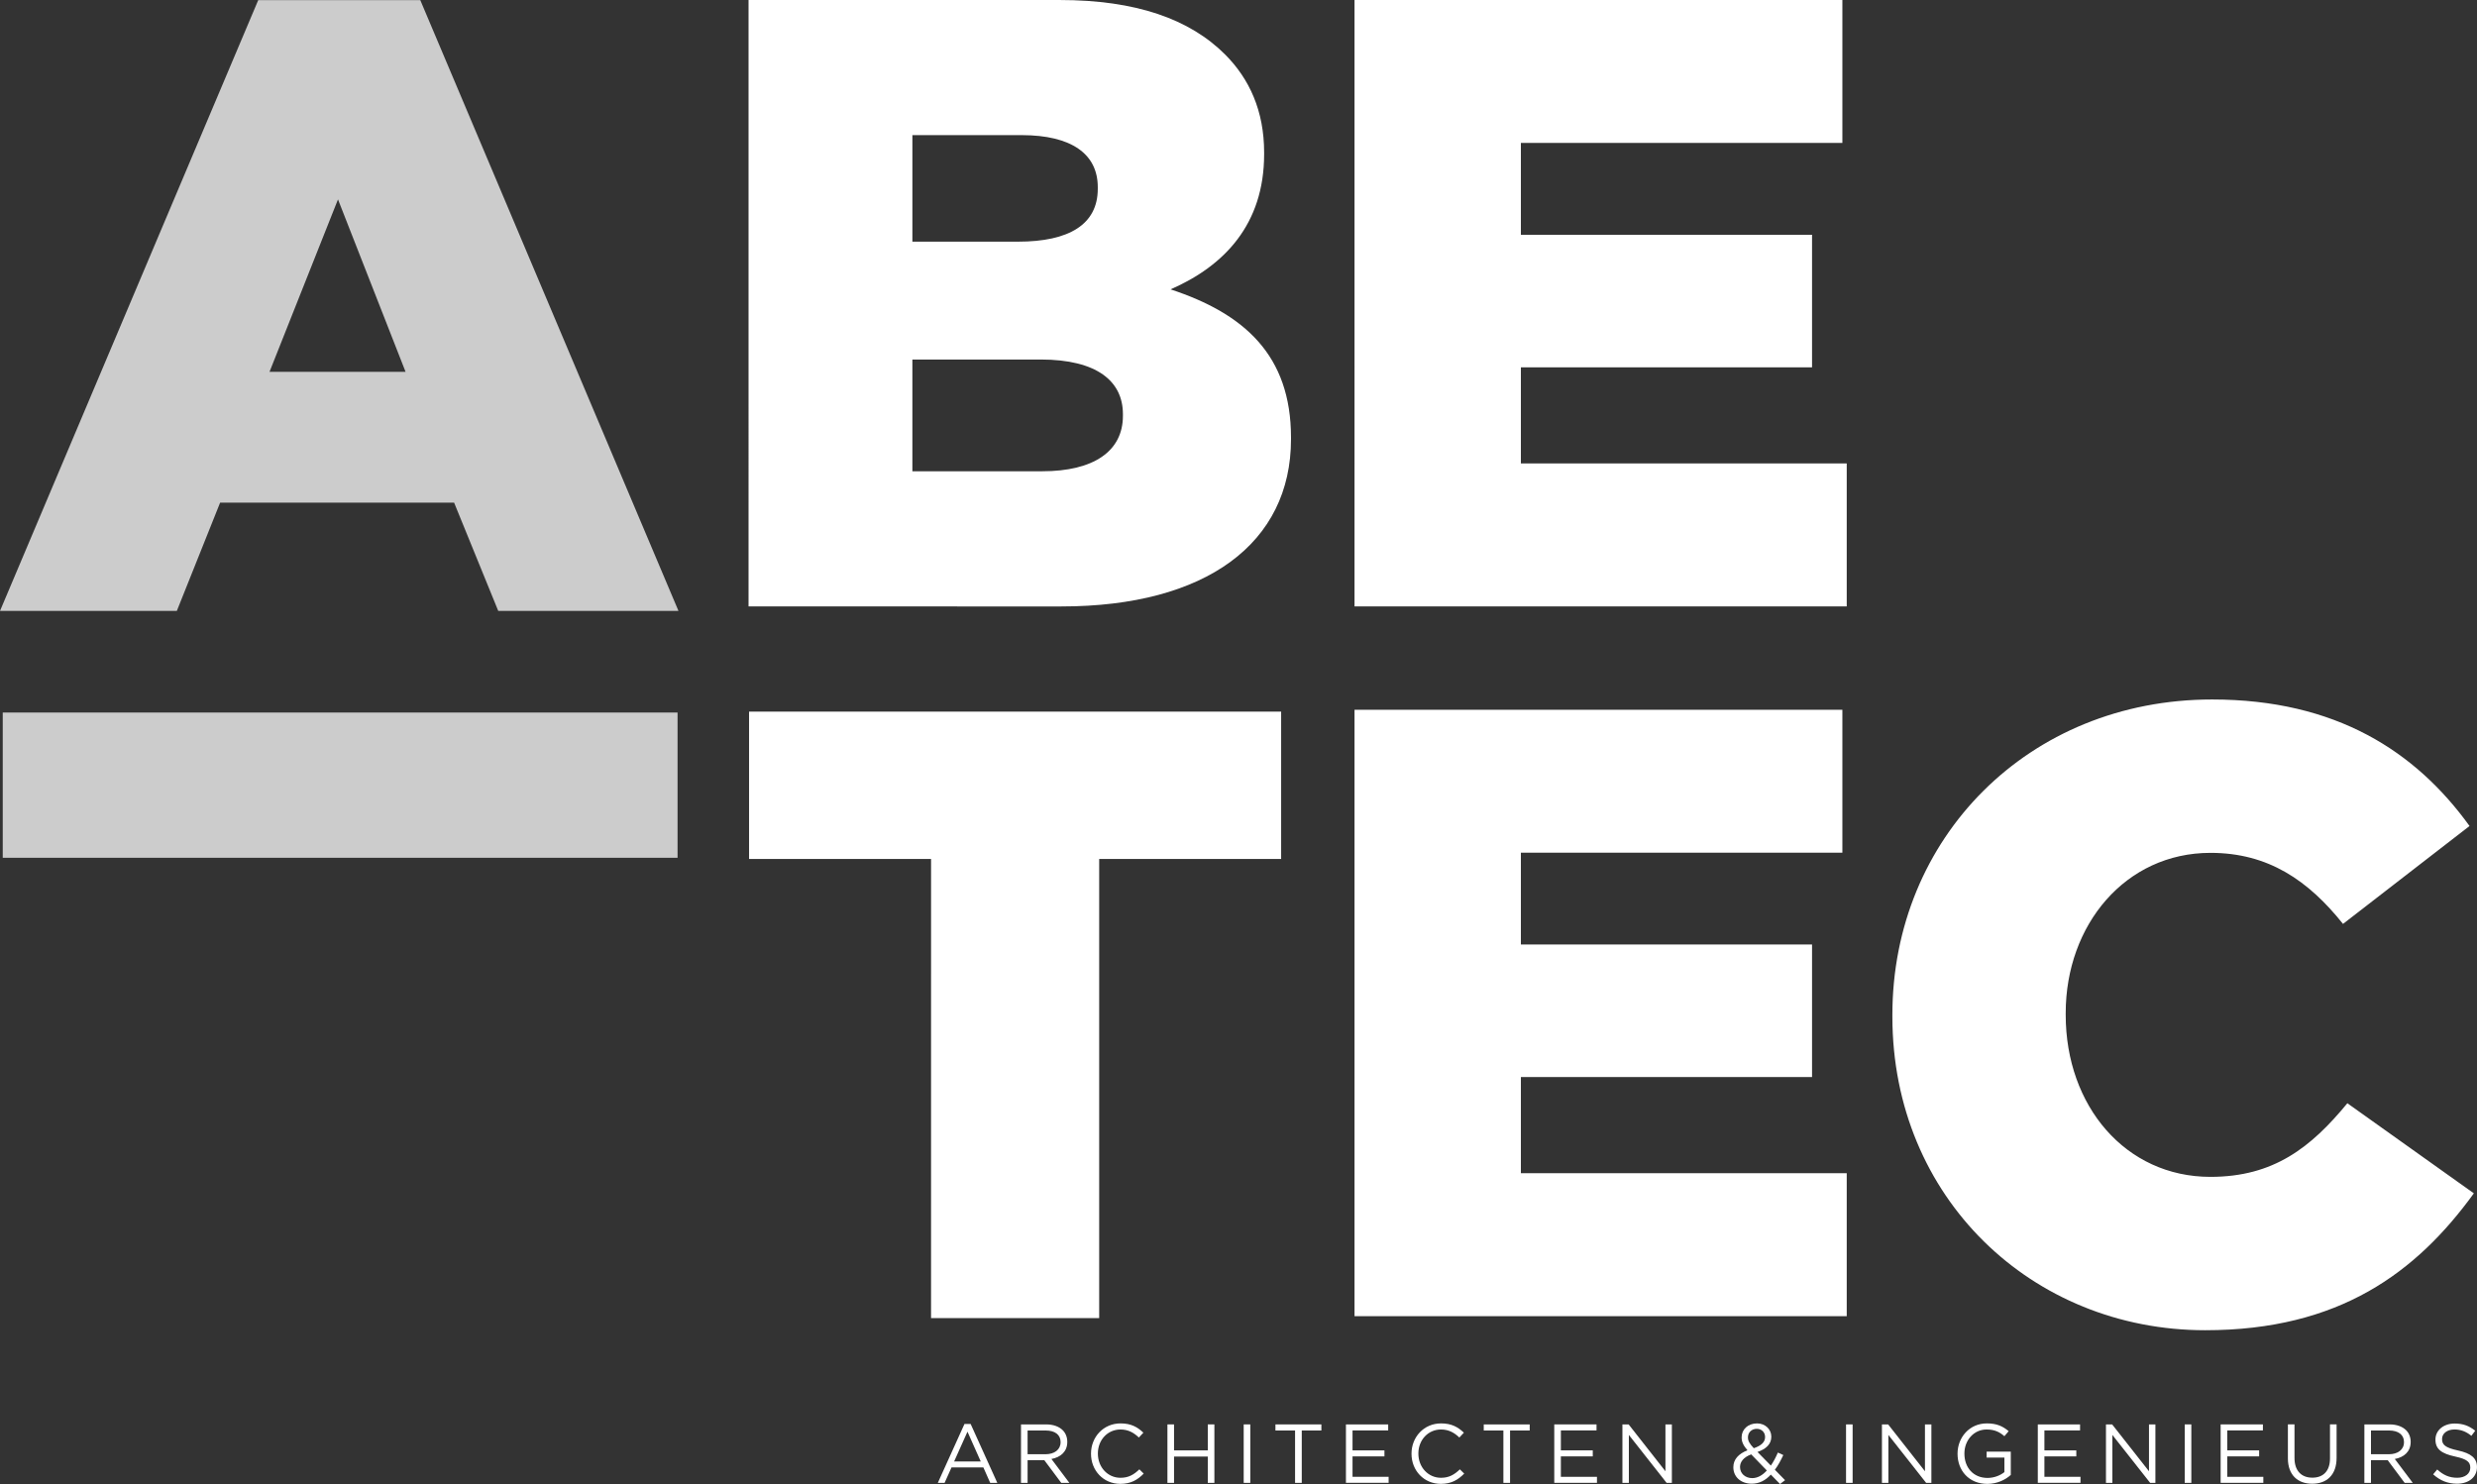
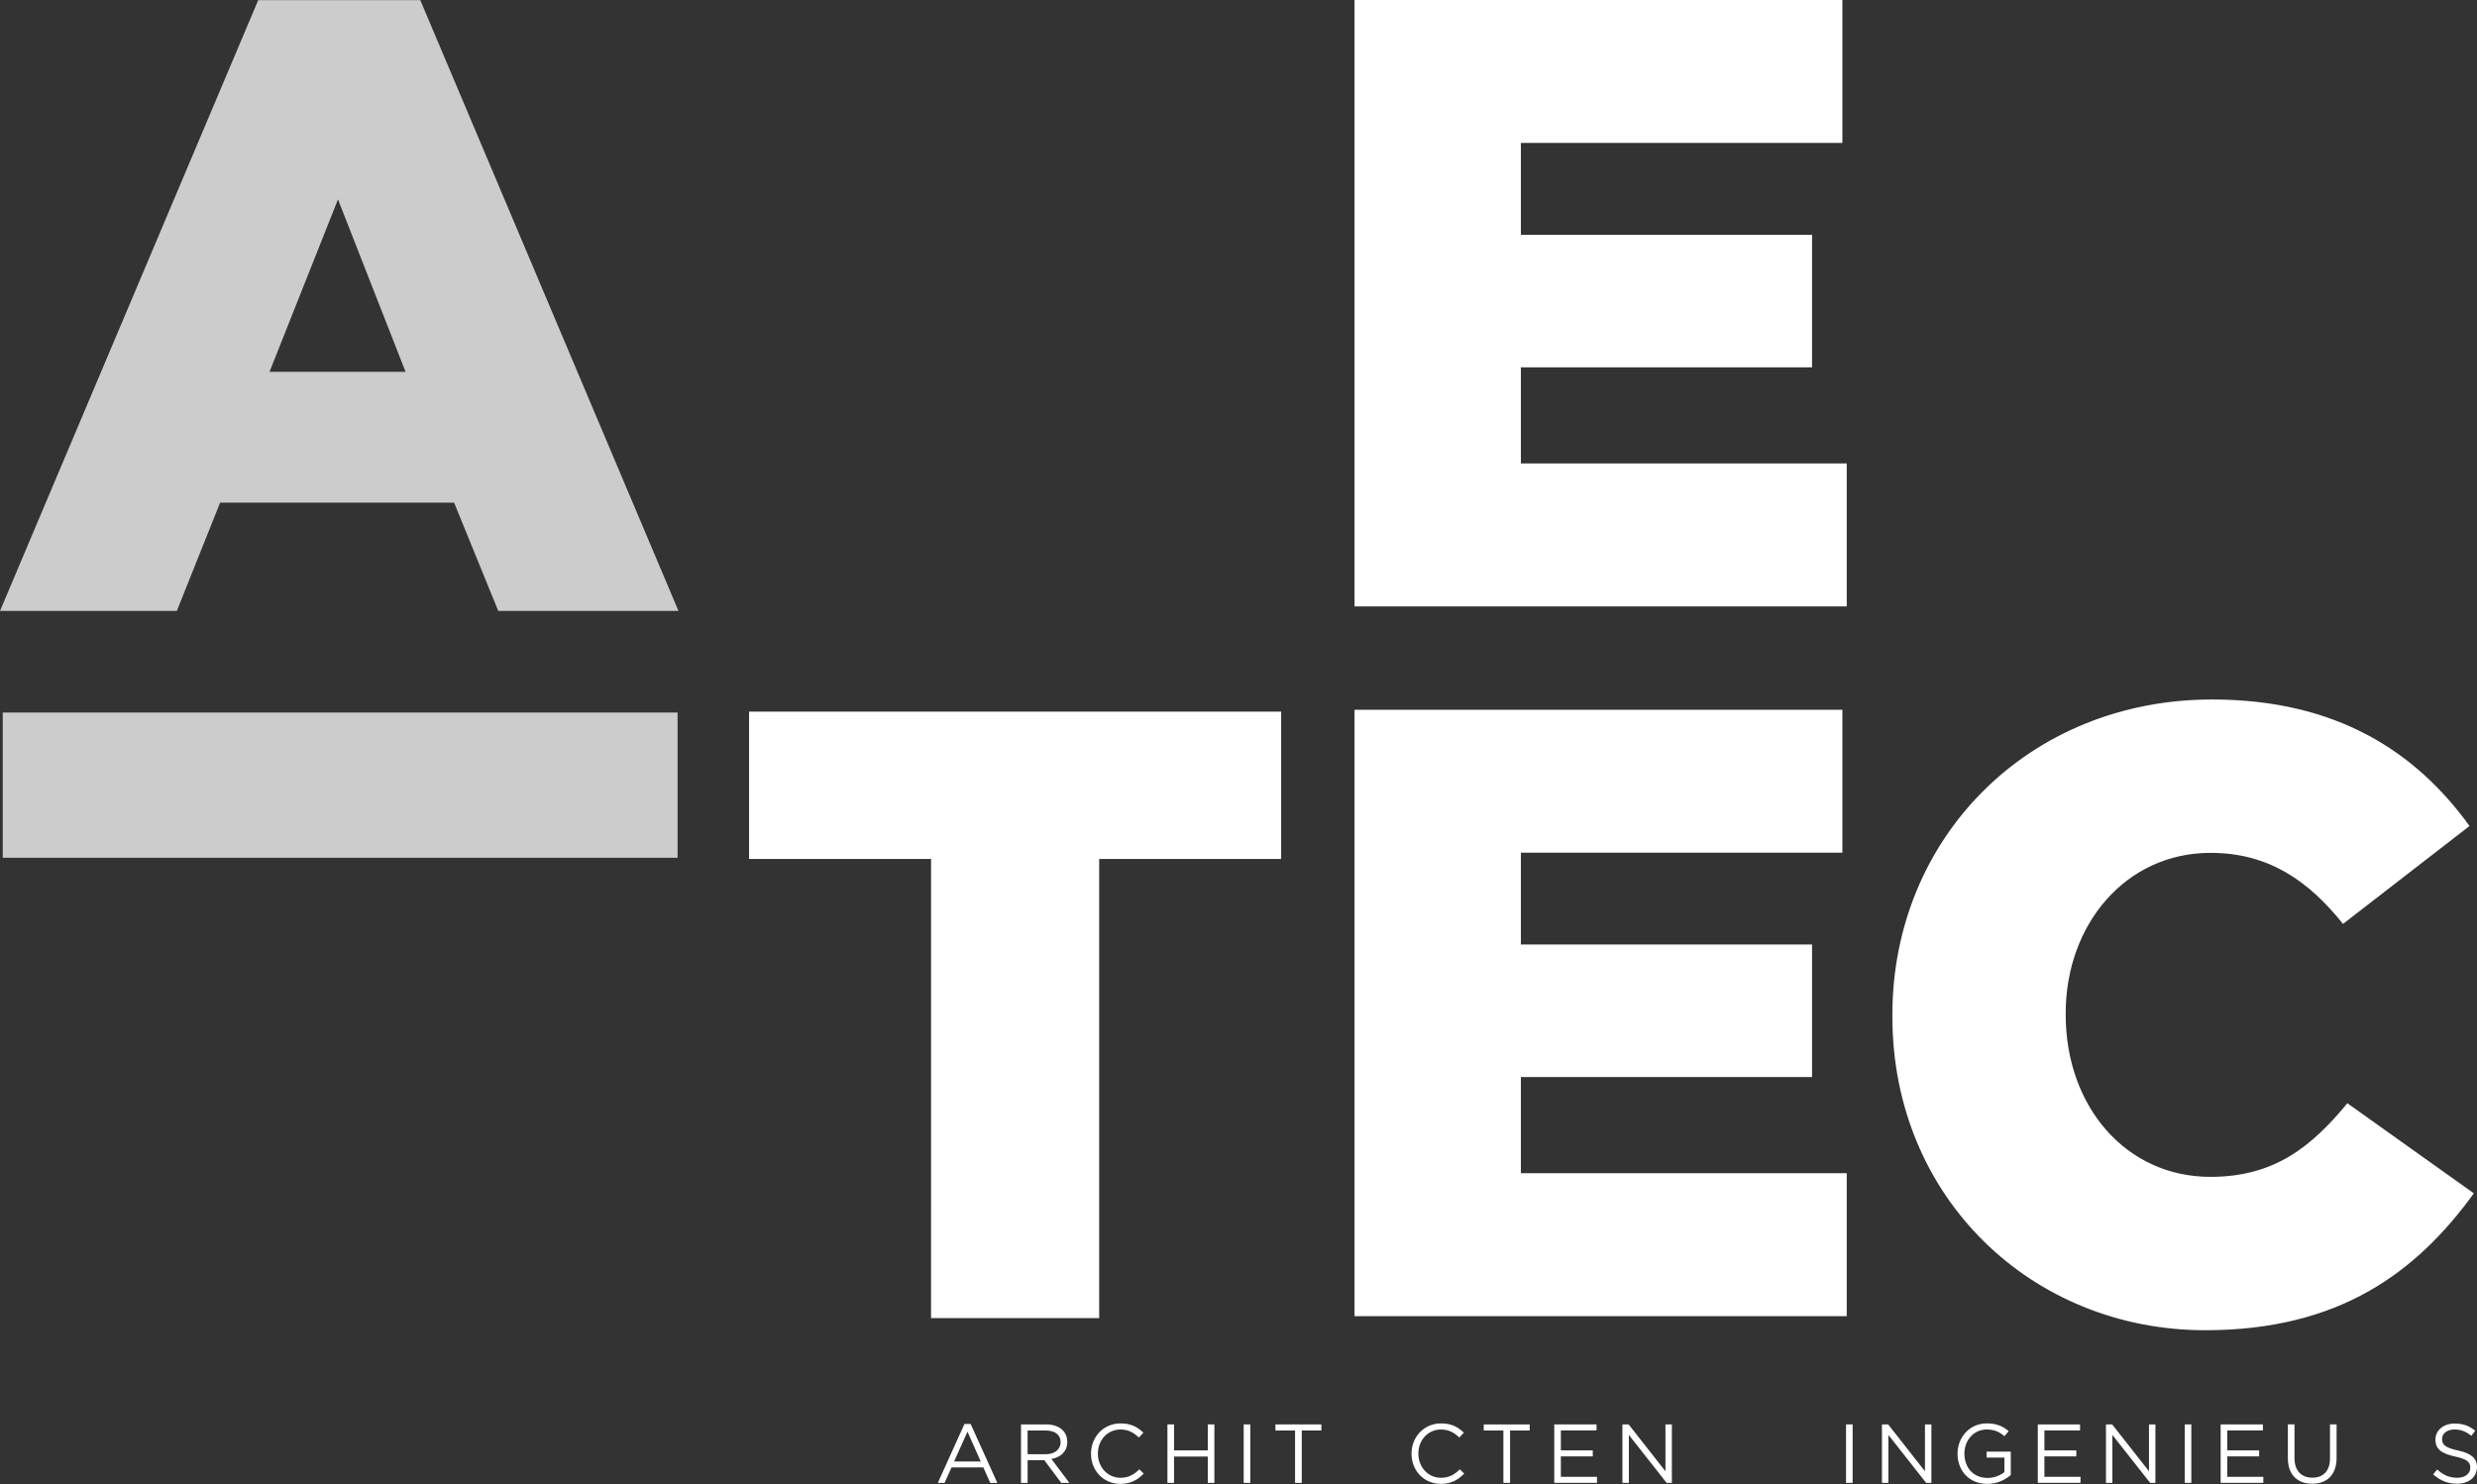
<svg xmlns="http://www.w3.org/2000/svg" version="1.1" id="Layer_1" x="0px" y="0px" width="189.602px" height="113.611px" viewBox="0 0 189.602 113.611" enable-background="new 0 0 189.602 113.611" xml:space="preserve">
  <rect x="0" y="0" width="189.602" height="113.611" fill="#333333" stroke="none" />
-   <path fill="#FFFFFF" d="M57.298,0l23.814,0.001c5.838,0,9.949,1.455,12.667,4.174c1.855,1.86,2.984,4.314,2.984,7.497v0.132  c0,5.37-3.052,8.557-7.164,10.348c5.641,1.855,9.221,5.041,9.221,11.342v0.132c0,7.958-6.501,12.801-17.578,12.801H57.297L57.298,0  L57.298,0z M77.928,18.5c3.914,0,6.101-1.326,6.101-4.043v-0.131c0-2.521-1.989-3.982-5.836-3.982h-8.354V18.5H77.928z   M79.784,36.078c3.916,0,6.17-1.524,6.17-4.243v-0.132c0-2.521-1.991-4.18-6.302-4.18h-9.814v8.555H79.784z" />
  <path fill="#FFFFFF" d="M103.682,0.001h37.342v10.941h-24.608v7.032h22.287v10.147h-22.287v7.36h24.942v10.944h-37.676V0.001z" />
  <path fill="#FFFFFF" d="M103.682,54.337h37.342v10.94h-24.608v7.032h22.287v10.147h-22.287v7.361h24.942v10.943h-37.676V54.337z" />
  <g>
    <path fill="#FFFFFF" d="M73.825,109.015h0.473l2.04,4.507h-0.543l-0.524-1.183h-2.436l-0.531,1.183h-0.518L73.825,109.015z    M75.072,111.886l-1.017-2.282l-1.022,2.282H75.072z" />
    <path fill="#FFFFFF" d="M78.153,109.047h1.926c0.55,0,0.99,0.167,1.271,0.448c0.217,0.217,0.345,0.53,0.345,0.882v0.013   c0,0.742-0.511,1.176-1.215,1.304l1.375,1.829h-0.621l-1.298-1.738h-0.013h-1.266v1.738h-0.506L78.153,109.047L78.153,109.047z    M80.033,111.33c0.671,0,1.15-0.346,1.15-0.921v-0.014c0-0.55-0.422-0.882-1.145-0.882h-1.381v1.816H80.033z" />
    <path fill="#FFFFFF" d="M83.511,111.297v-0.013c0-1.267,0.946-2.314,2.264-2.314c0.812,0,1.299,0.288,1.745,0.71l-0.345,0.371   c-0.377-0.358-0.799-0.614-1.407-0.614c-0.991,0-1.731,0.807-1.731,1.835v0.014c0,1.035,0.748,1.848,1.731,1.848   c0.614,0,1.018-0.236,1.445-0.646l0.333,0.326c-0.467,0.474-0.979,0.786-1.791,0.786C84.464,113.599,83.511,112.583,83.511,111.297   z" />
    <path fill="#FFFFFF" d="M89.361,109.047h0.506v1.989h2.583v-1.989h0.505v4.476H92.45v-2.014h-2.583v2.014h-0.506L89.361,109.047   L89.361,109.047z" />
    <path fill="#FFFFFF" d="M95.199,109.047h0.505v4.476h-0.505V109.047z" />
    <path fill="#FFFFFF" d="M99.131,109.514h-1.502v-0.467h3.516v0.467h-1.502v4.009h-0.512V109.514z" />
-     <path fill="#FFFFFF" d="M103.025,109.047h3.234v0.46h-2.729v1.528h2.442v0.46h-2.442v1.565h2.763v0.46h-3.268V109.047z" />
    <path fill="#FFFFFF" d="M108.044,111.297v-0.013c0-1.267,0.946-2.314,2.264-2.314c0.812,0,1.298,0.288,1.745,0.71l-0.346,0.371   c-0.377-0.358-0.799-0.614-1.406-0.614c-0.99,0-1.732,0.807-1.732,1.835v0.014c0,1.035,0.748,1.848,1.732,1.848   c0.613,0,1.017-0.236,1.445-0.646l0.332,0.326c-0.468,0.474-0.979,0.786-1.79,0.786   C108.996,113.599,108.044,112.583,108.044,111.297z" />
    <path fill="#FFFFFF" d="M115.077,109.514h-1.503v-0.467h3.517v0.467h-1.503v4.009h-0.511V109.514z" />
    <path fill="#FFFFFF" d="M118.971,109.047h3.235v0.46h-2.729v1.528h2.441v0.46h-2.441v1.565h2.763v0.46h-3.269V109.047z" />
    <path fill="#FFFFFF" d="M124.188,109.047h0.475l2.818,3.587v-3.587h0.492v4.476h-0.402l-2.89-3.67v3.67h-0.493V109.047z" />
-     <path fill="#FFFFFF" d="M135.549,112.89c-0.408,0.441-0.882,0.697-1.463,0.697c-0.808,0-1.407-0.505-1.407-1.253v-0.014   c0-0.594,0.396-1.022,1.081-1.292c-0.307-0.357-0.448-0.633-0.448-0.983v-0.013c0-0.589,0.475-1.062,1.184-1.062   c0.627,0,1.088,0.454,1.088,1.01v0.014c0,0.568-0.403,0.934-1.057,1.164l1.022,1.042c0.199-0.288,0.378-0.627,0.537-0.998   l0.416,0.191c-0.198,0.422-0.402,0.807-0.646,1.125l0.78,0.799l-0.384,0.294L135.549,112.89z M135.242,112.576l-1.195-1.234   c-0.594,0.217-0.856,0.582-0.856,0.959v0.013c0,0.479,0.385,0.845,0.934,0.845C134.546,113.158,134.916,112.934,135.242,112.576z    M135.108,110.019v-0.013c0-0.358-0.269-0.62-0.633-0.62c-0.402,0-0.678,0.281-0.678,0.646v0.013c0,0.262,0.108,0.46,0.447,0.825   C134.814,110.677,135.108,110.402,135.108,110.019z" />
    <path fill="#FFFFFF" d="M141.305,109.047h0.504v4.476h-0.504V109.047z" />
    <path fill="#FFFFFF" d="M144.053,109.047h0.474l2.819,3.587v-3.587h0.492v4.476h-0.402l-2.89-3.67v3.67h-0.493V109.047   L144.053,109.047z" />
    <path fill="#FFFFFF" d="M149.84,111.297v-0.013c0-1.229,0.901-2.314,2.244-2.314c0.754,0,1.221,0.217,1.668,0.595l-0.326,0.385   c-0.345-0.302-0.729-0.513-1.361-0.513c-0.99,0-1.7,0.837-1.7,1.835v0.014c0,1.067,0.685,1.859,1.771,1.859   c0.512,0,0.984-0.197,1.291-0.446v-1.112h-1.361v-0.454h1.849v1.784c-0.416,0.371-1.042,0.684-1.797,0.684   C150.709,113.599,149.84,112.576,149.84,111.297z" />
    <path fill="#FFFFFF" d="M155.984,109.047h3.234v0.46h-2.729v1.528h2.442v0.46h-2.442v1.565h2.763v0.46h-3.268V109.047   L155.984,109.047z" />
    <path fill="#FFFFFF" d="M161.201,109.047h0.473l2.82,3.587v-3.587h0.491v4.476h-0.401l-2.892-3.67v3.67h-0.491V109.047   L161.201,109.047z" />
    <path fill="#FFFFFF" d="M167.23,109.047h0.505v4.476h-0.505V109.047z" />
    <path fill="#FFFFFF" d="M169.979,109.047h3.235v0.46h-2.73v1.528h2.442v0.46h-2.442v1.565h2.763v0.46h-3.268V109.047z" />
    <path fill="#FFFFFF" d="M175.127,111.649v-2.603h0.505v2.57c0,0.965,0.511,1.509,1.368,1.509c0.824,0,1.349-0.499,1.349-1.478   v-2.603h0.505v2.563c0,1.305-0.748,1.982-1.866,1.982C175.881,113.593,175.127,112.915,175.127,111.649z" />
-     <path fill="#FFFFFF" d="M180.982,109.047h1.926c0.55,0,0.99,0.167,1.271,0.448c0.217,0.217,0.346,0.53,0.346,0.882v0.013   c0,0.742-0.512,1.176-1.215,1.304l1.375,1.829h-0.621l-1.298-1.738h-0.013h-1.267v1.738h-0.506L180.982,109.047L180.982,109.047z    M182.863,111.33c0.672,0,1.15-0.346,1.15-0.921v-0.014c0-0.55-0.422-0.882-1.145-0.882h-1.382v1.816H182.863z" />
    <path fill="#FFFFFF" d="M186.245,112.87l0.312-0.371c0.467,0.422,0.914,0.633,1.534,0.633c0.601,0,0.997-0.319,0.997-0.761v-0.014   c0-0.416-0.224-0.651-1.163-0.851c-1.029-0.224-1.503-0.556-1.503-1.291v-0.013c0-0.703,0.621-1.222,1.471-1.222   c0.652,0,1.119,0.187,1.572,0.551l-0.293,0.39c-0.416-0.339-0.832-0.486-1.292-0.486c-0.582,0-0.952,0.32-0.952,0.724v0.013   c0,0.422,0.229,0.659,1.215,0.87c0.996,0.217,1.457,0.582,1.457,1.266v0.013c0,0.769-0.639,1.267-1.526,1.267   C187.363,113.586,186.782,113.35,186.245,112.87z" />
  </g>
  <path fill="#FFFFFF" d="M71.268,65.757h-13.93V54.48h40.727v11.277H84.137v35.153h-12.87L71.268,65.757L71.268,65.757z" />
  <path fill="#FFFFFF" d="M144.852,77.829v-0.135c0-13.531,10.412-24.144,24.477-24.144c9.484,0,15.587,3.982,19.701,9.686  l-9.684,7.495c-2.656-3.316-5.706-5.439-10.149-5.439c-6.501,0-11.078,5.506-11.078,12.271v0.132  c0,6.968,4.577,12.401,11.078,12.401c4.842,0,7.694-2.25,10.481-5.636l9.683,6.897c-4.379,6.037-10.279,10.48-20.563,10.48  C155.531,101.838,144.852,91.69,144.852,77.829z" />
  <g opacity="0.75">
    <path fill="#FFFFFF" d="M19.766,0.01h12.405l19.763,46.761H38.139l-3.38-8.291h-17.91l-3.314,8.291H0L19.766,0.01z M31.044,28.465   l-5.173-13.2l-5.24,13.2H31.044z" />
    <rect x="0.21" y="54.549" fill="#FFFFFF" width="51.654" height="11.119" />
  </g>
</svg>